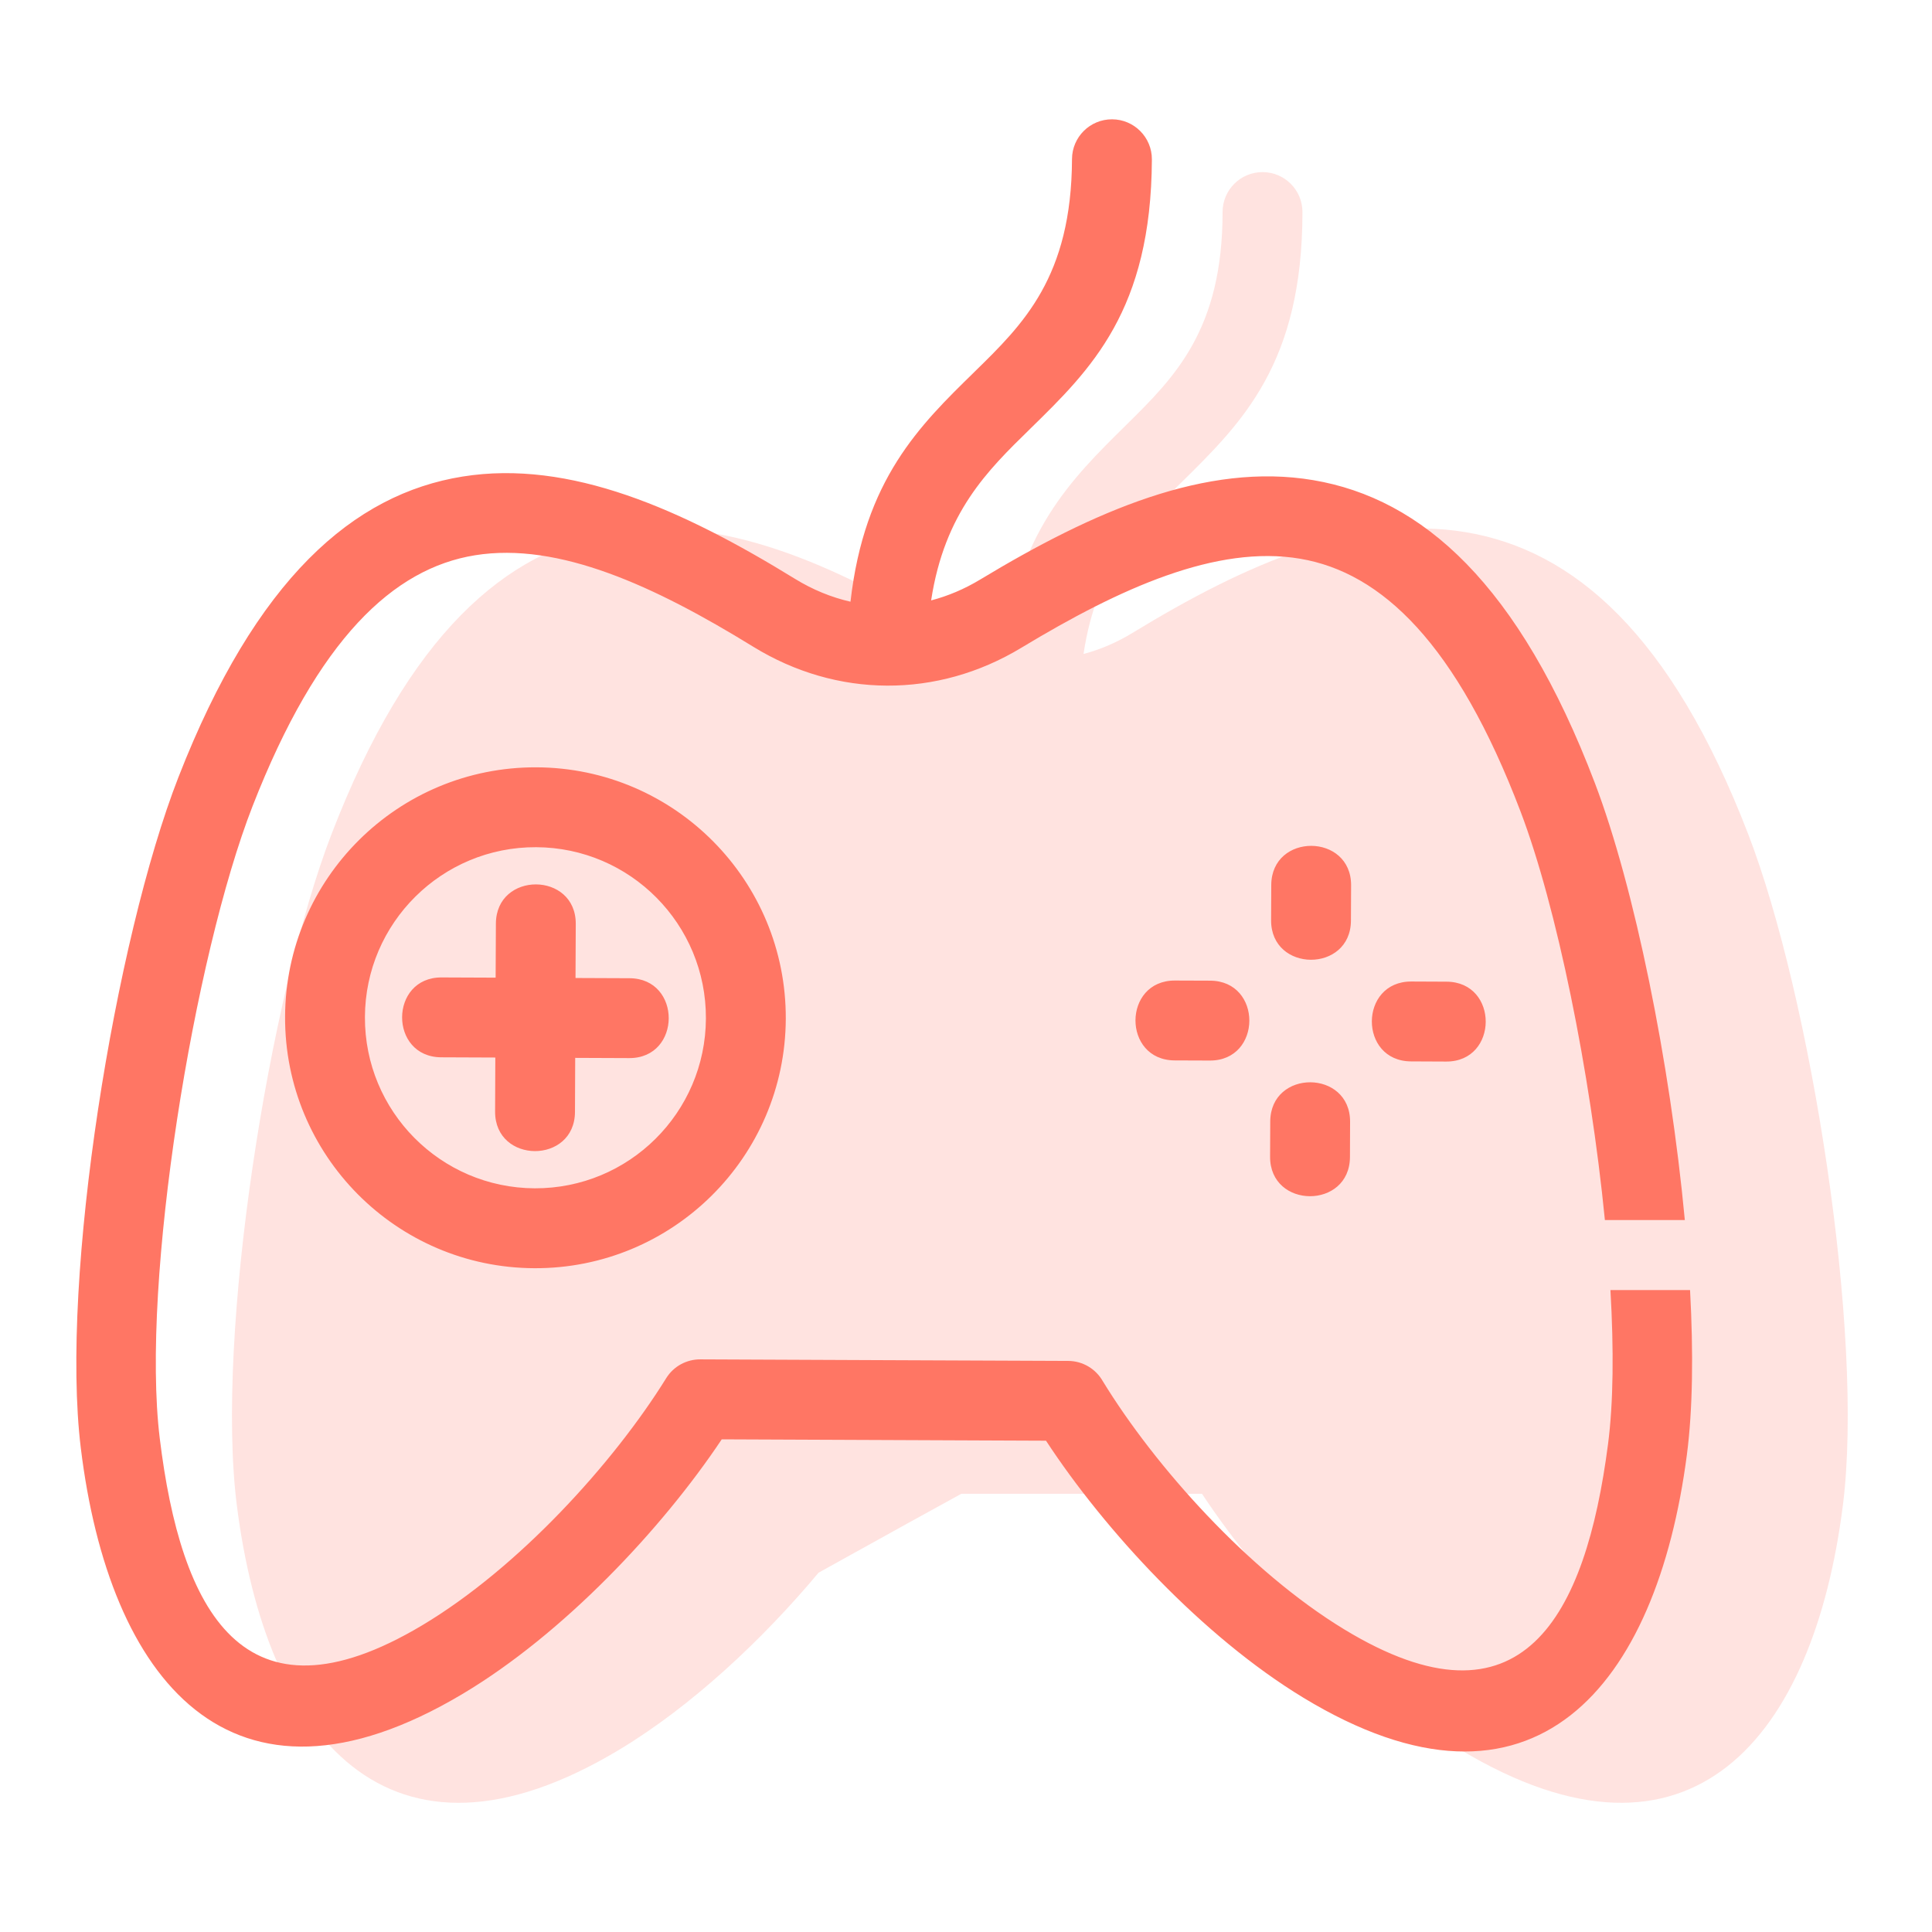
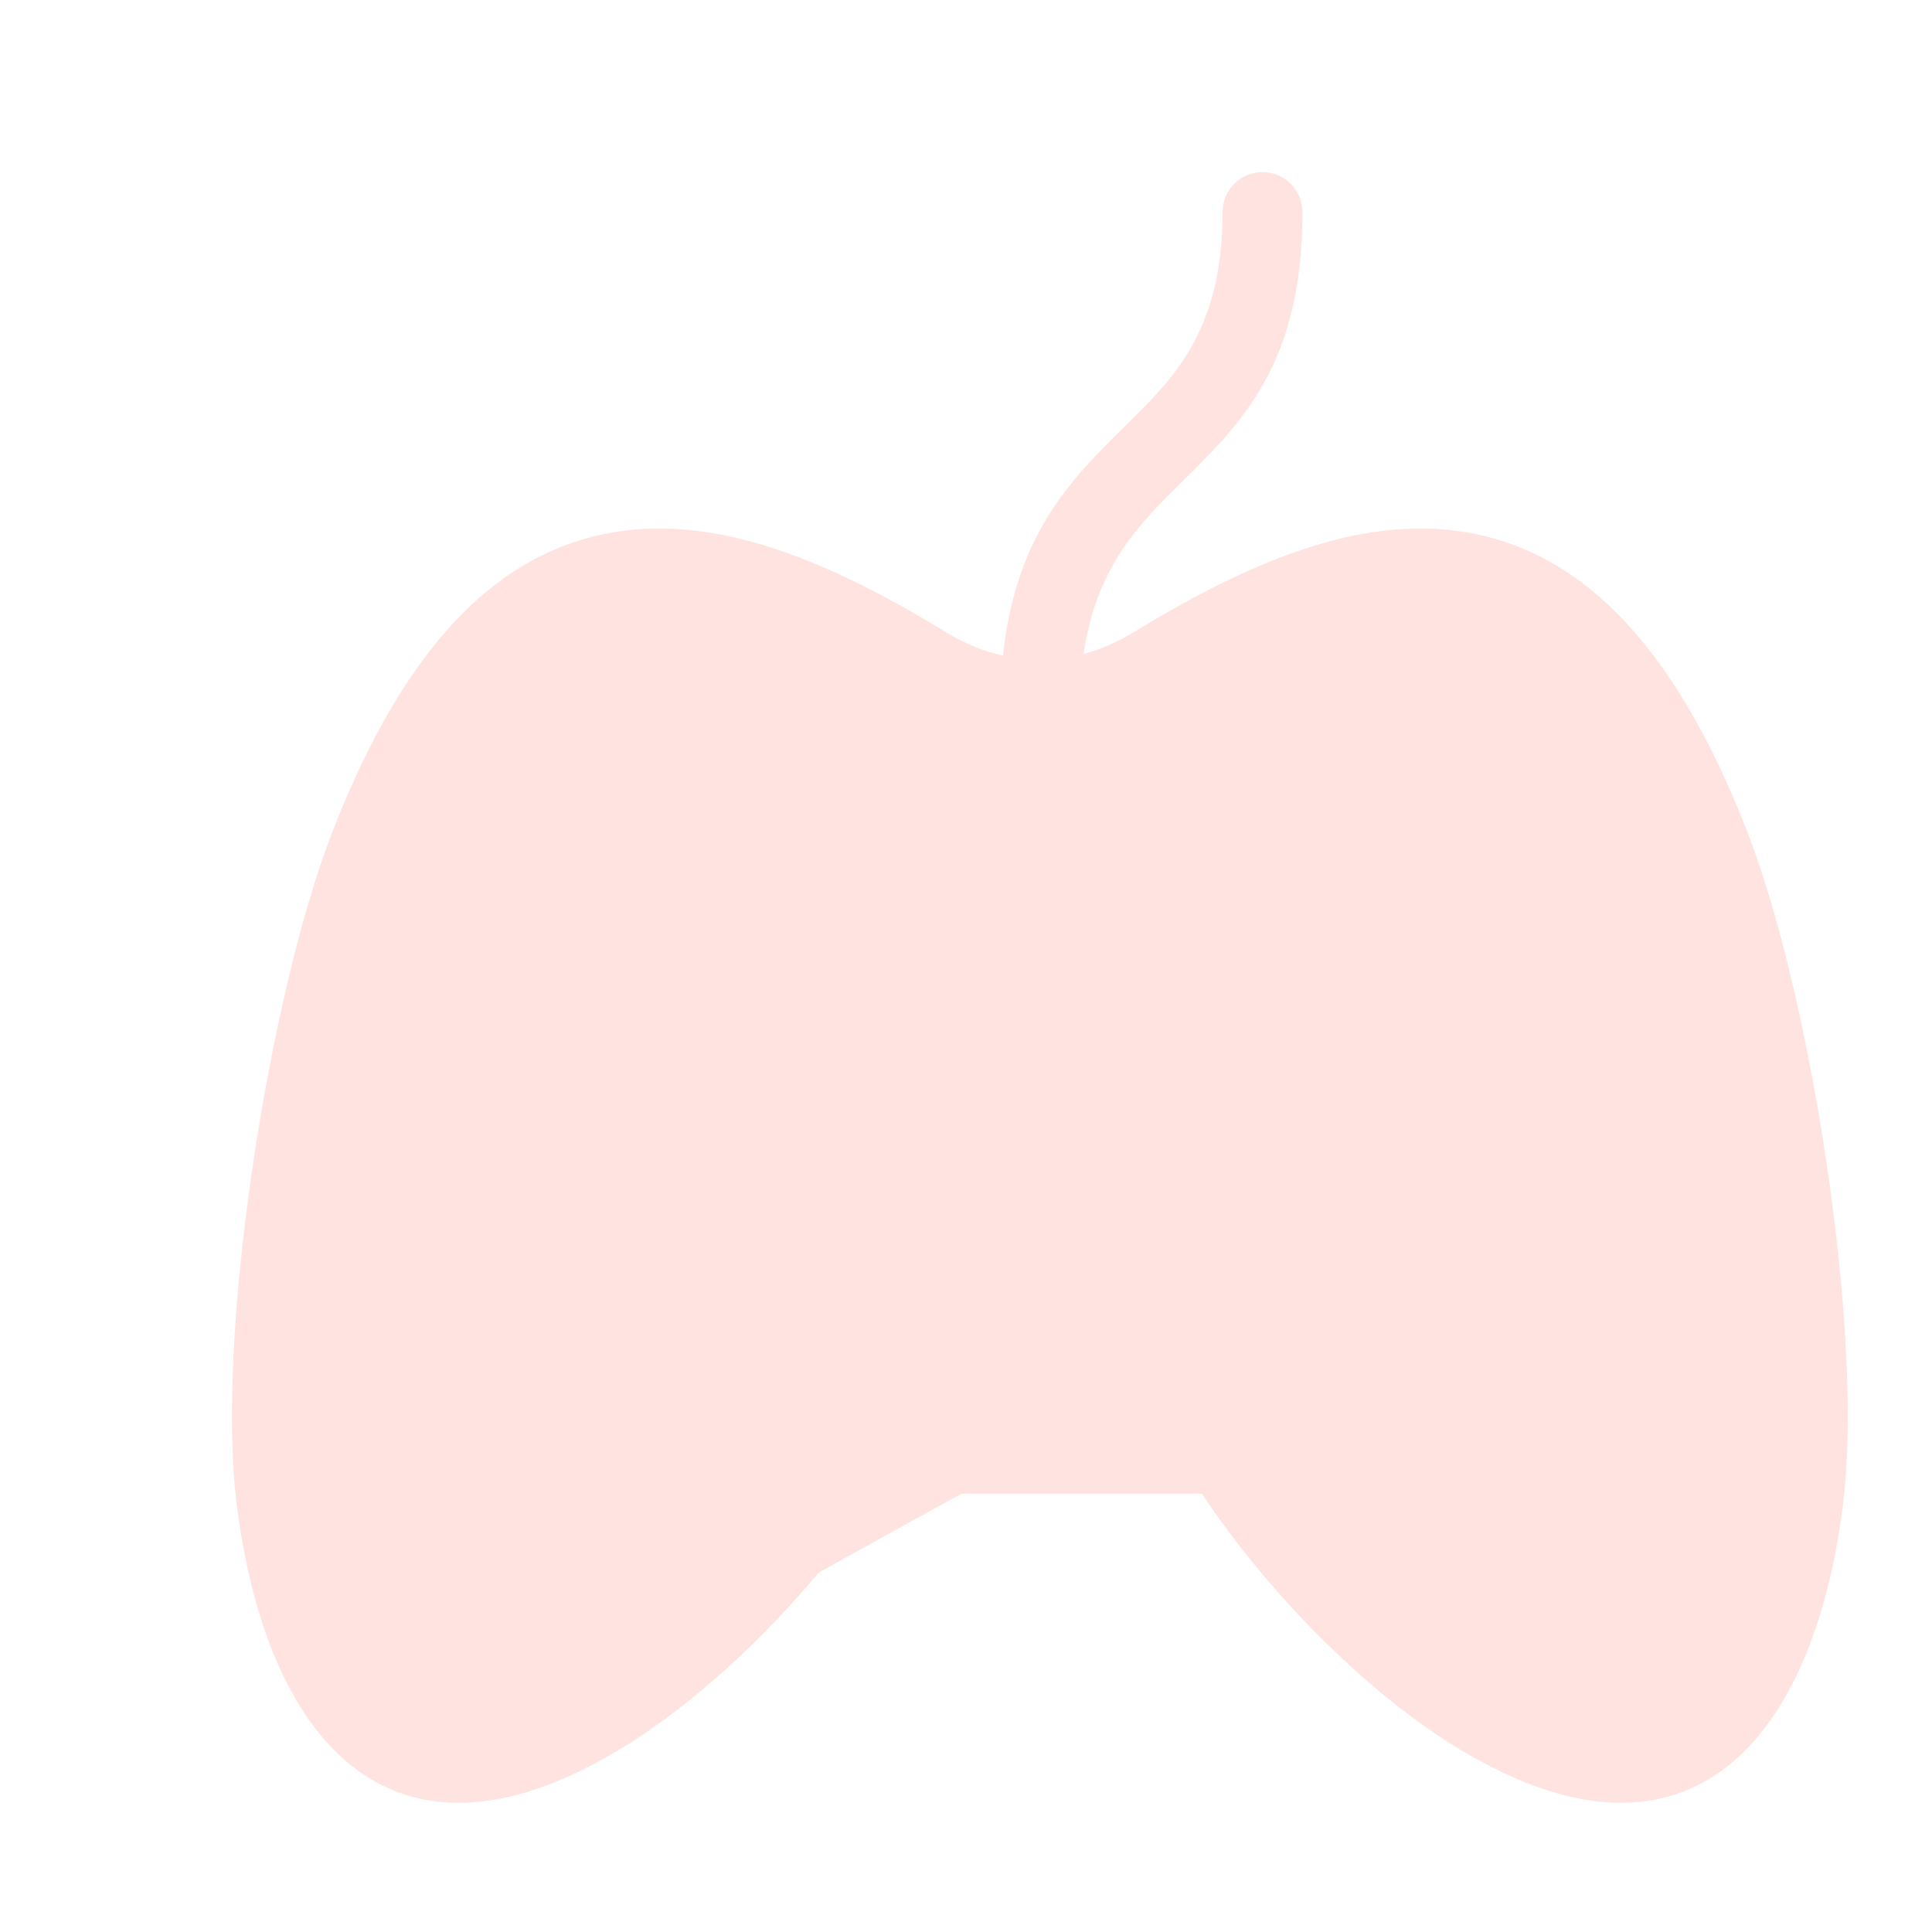
<svg xmlns="http://www.w3.org/2000/svg" width="61" height="61" viewBox="0 0 61 61" fill="none">
  <path opacity="0.2" fill-rule="evenodd" clip-rule="evenodd" d="M19.561 55.239C21.835 53.87 24.07 51.776 25.845 49.656C26.236 49.439 26.626 49.223 27.012 49.008L27.017 49.006C28.179 48.361 29.311 47.733 30.353 47.164H37.951C39.827 50.002 42.927 53.328 46.102 55.239C53.422 59.643 57.268 54.812 58.187 47.521C58.867 42.139 57.172 31.462 55.194 26.329C52.773 20.048 49.702 17.366 46.261 16.8C42.883 16.244 39.335 17.8 35.755 19.984C35.259 20.287 34.741 20.508 34.211 20.648C34.625 17.868 35.975 16.538 37.308 15.225L37.308 15.225C39.23 13.331 41.123 11.465 41.123 6.695C41.123 5.998 40.558 5.434 39.862 5.434C39.166 5.434 38.601 5.998 38.601 6.695C38.601 10.419 37.085 11.914 35.545 13.431L35.544 13.432L35.544 13.432C33.827 15.124 32.087 16.839 31.666 20.7C31.063 20.566 30.471 20.327 29.909 19.984C26.329 17.8 22.781 16.244 19.403 16.8C15.962 17.366 12.891 20.048 10.47 26.329C8.492 31.463 6.797 42.139 7.477 47.521C8.396 54.812 12.242 59.644 19.561 55.239Z" fill="#FF7664" />
-   <path fill-rule="evenodd" clip-rule="evenodd" d="M22.109 42.92L27.918 42.945L33.727 42.969C34.194 42.971 34.6 43.227 34.817 43.605C36.461 46.294 39.423 49.611 42.444 51.446C48.072 54.865 50.064 51.025 50.77 45.605C50.942 44.29 50.955 42.597 50.847 40.731H53.361C53.468 42.703 53.447 44.504 53.261 45.931C52.311 53.218 48.445 58.033 41.144 53.598C37.976 51.673 34.89 48.334 33.026 45.488L22.788 45.445C20.9 48.275 17.786 51.588 14.602 53.485C7.264 57.86 3.439 53.011 2.551 45.717C1.894 40.332 3.634 29.663 5.634 24.538C8.081 18.267 11.163 15.598 14.607 15.046C17.987 14.504 21.528 16.076 25.099 18.275C25.66 18.62 26.251 18.861 26.853 18.998C27.291 15.139 29.038 13.431 30.762 11.747L30.762 11.746L30.763 11.745C32.309 10.235 33.831 8.747 33.847 5.022C33.85 4.326 34.417 3.764 35.113 3.767C35.81 3.77 36.372 4.337 36.369 5.033C36.349 9.804 34.448 11.661 32.518 13.547L32.518 13.548C31.18 14.854 29.824 16.179 29.399 18.957C29.928 18.819 30.448 18.6 30.945 18.3C34.535 16.131 38.089 14.589 41.464 15.16C44.903 15.741 47.962 18.435 50.357 24.727C51.606 28.008 52.729 33.545 53.196 38.521H50.672C50.21 33.839 49.15 28.621 48.009 25.623C45.988 20.313 43.618 18.075 41.05 17.641C38.418 17.196 35.385 18.556 32.246 20.453C29.59 22.059 26.423 22.045 23.78 20.418C20.657 18.494 17.636 17.108 15.001 17.531C12.429 17.943 10.04 20.161 7.974 25.454C6.129 30.181 4.44 40.458 5.044 45.412C5.705 50.838 7.664 54.694 13.321 51.322C16.368 49.506 19.37 46.196 21.033 43.516C21.272 43.13 21.686 42.919 22.109 42.92ZM37.09 33.481C35.431 33.474 35.442 30.952 37.1 30.959L38.208 30.963C39.866 30.97 39.855 33.492 38.198 33.485L37.09 33.481ZM44.552 33.512C42.894 33.505 42.905 30.983 44.563 30.99L45.671 30.995C47.329 31.002 47.319 33.524 45.66 33.517L44.552 33.512ZM40.138 27.945C40.145 26.287 42.666 26.297 42.659 27.956L42.654 29.065C42.647 30.723 40.126 30.712 40.133 29.054L40.138 27.945ZM40.106 35.411C40.113 33.752 42.634 33.762 42.627 35.421L42.623 36.53C42.616 38.189 40.094 38.178 40.101 36.519L40.106 35.411ZM13.934 33.383C12.276 33.376 12.287 30.854 13.945 30.861L15.649 30.868L15.657 29.163C15.664 27.504 18.186 27.514 18.179 29.173L18.171 30.879L19.876 30.886C21.534 30.893 21.523 33.415 19.865 33.408L18.161 33.401L18.154 35.106C18.147 36.764 15.625 36.754 15.632 35.095L15.639 33.39L13.934 33.383ZM16.938 24.227C21.304 24.245 24.828 27.801 24.81 32.168C24.791 36.535 21.237 40.06 16.871 40.042C12.506 40.023 8.982 36.467 9.001 32.101C9.019 27.734 12.573 24.209 16.938 24.227ZM16.928 26.749C13.955 26.736 11.534 29.137 11.522 32.111C11.509 35.085 13.909 37.506 16.882 37.519C19.855 37.531 22.276 35.131 22.288 32.157C22.301 29.183 19.901 26.762 16.928 26.749Z" fill="#FF7664" />
</svg>